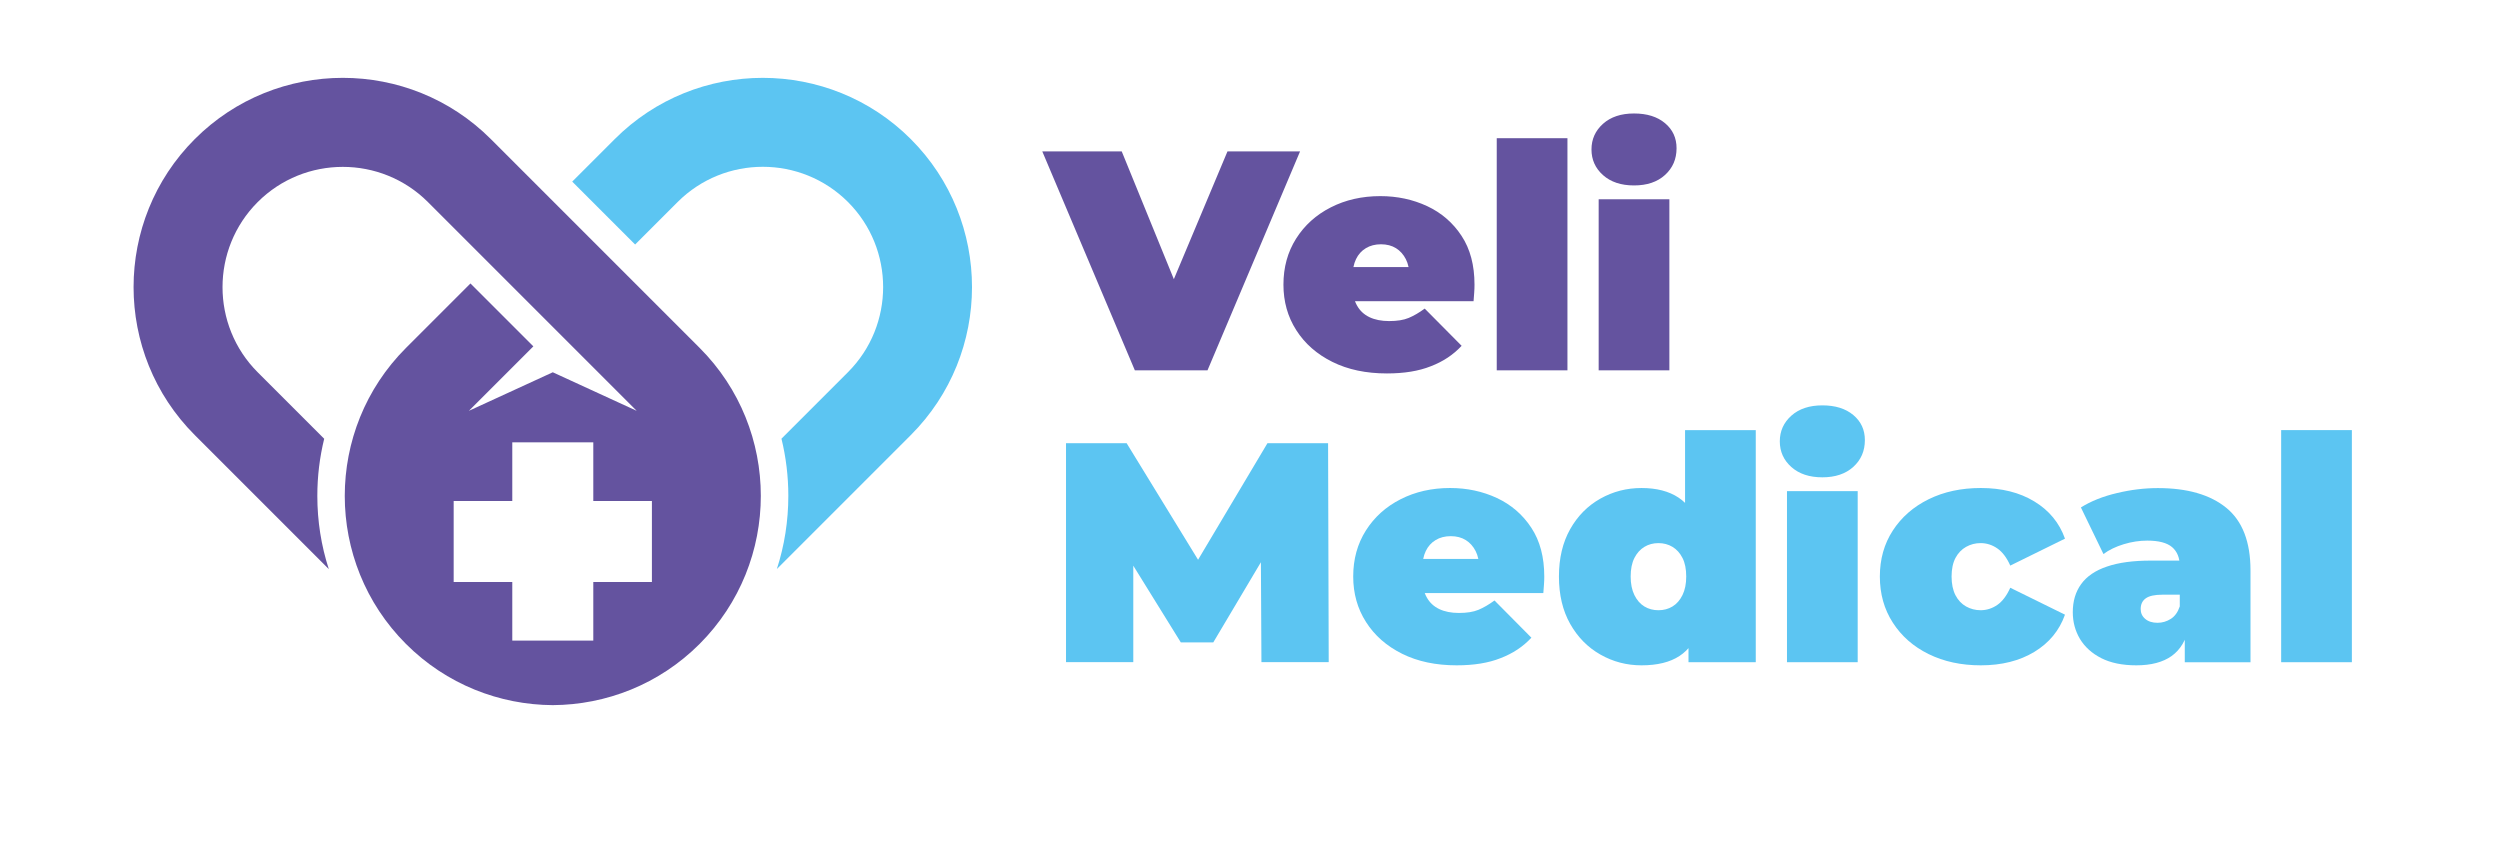
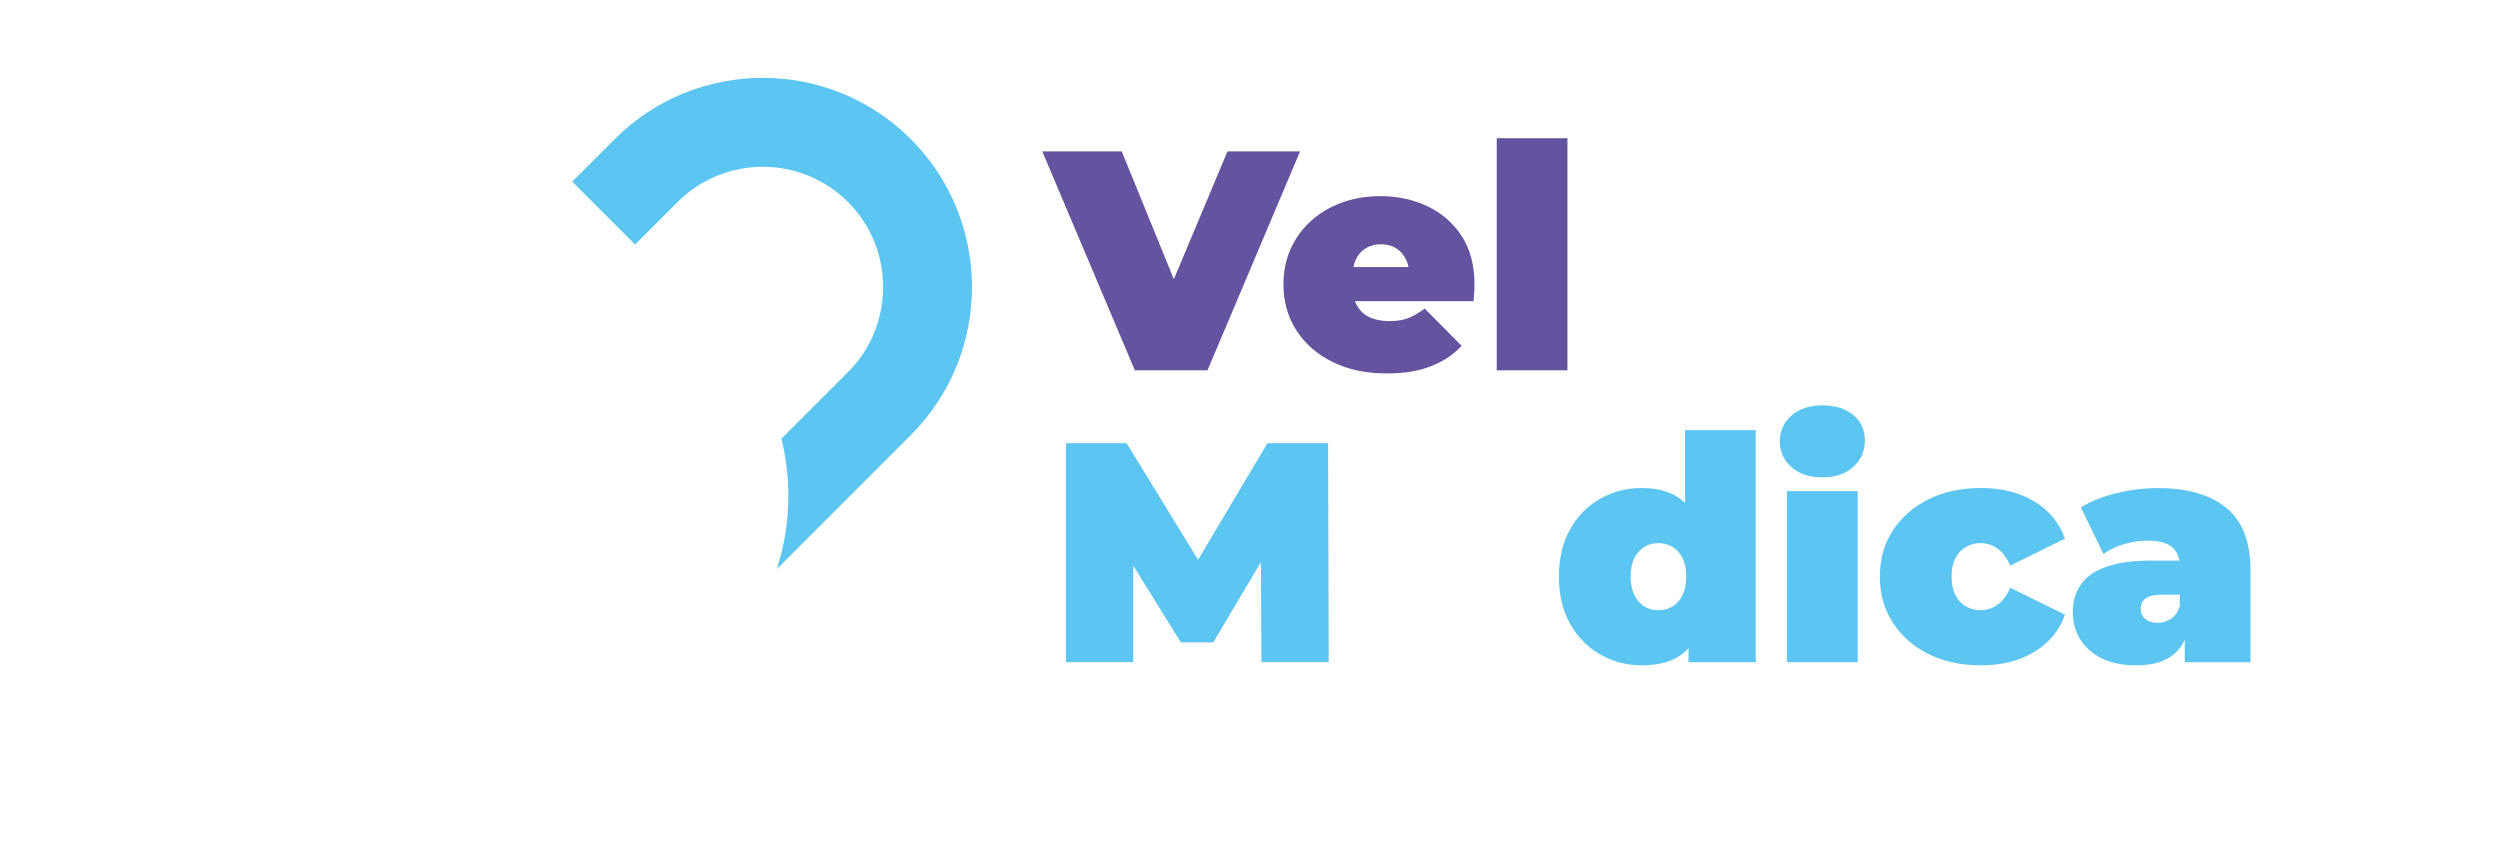
<svg xmlns="http://www.w3.org/2000/svg" version="1.1" x="0px" y="0px" viewBox="0 0 3203.3 1086.7" style="enable-background:new 0 0 3203.3 1086.7;" xml:space="preserve">
  <style type="text/css">
	.st0{fill:#5CC5F2;}
	.st1{fill:#64539F;}
</style>
  <g id="Layer_1">
    <g id="XMLID_3685_">
      <g id="XMLID_4049_">
        <path id="XMLID_4054_" class="st0" d="M868.3,258.8l-54.5,54.5l-80.6-80.6l54.5-54.5c104.6-104.6,274.7-104.6,379.3,0     c104.6,104.6,104.6,274.7,0,379.3L995.4,729.1c9.7-29.9,14.7-61.5,14.7-93.8c0-25-3-49.5-8.8-73.2l85.2-85.2     c60.1-60.1,60.1-158,0-218.1C1026.3,198.7,928.5,198.7,868.3,258.8z" />
-         <path id="XMLID_4050_" class="st1" d="M896.4,445.7L628.9,178.2c-104.6-104.6-274.7-104.6-379.3,0     c-104.6,104.6-104.6,274.7,0,379.3l171.7,171.7c-9.7-29.9-14.7-61.5-14.7-93.8c0-25,3-49.5,8.8-73.2l-85.2-85.2     c-60.1-60.1-60.1-158,0-218.1c60.1-60.1,158-60.1,218.1,0l267.5,267.5l-107.5-49.4l-107.5,49.4l82.6-82.6l-80.6-80.6l-82.6,82.6     c-104.6,104.6-104.6,274.7,0,379.3c51.9,51.9,119.9,78,188.1,78.4l0,0v0c68.2-0.4,136.2-26.5,188.1-78.4     C1001,720.4,1001,550.3,896.4,445.7z M835.3,745.7h-75.1v75.1H656.4v-75.1h-75.1V641.9h75.1v-75.1h103.8v75.1h75.1V745.7z" />
      </g>
    </g>
  </g>
  <g id="Capa_3">
    <g>
      <path class="st1" d="M1454.1,474.5l-118.6-280.5h101.8l96.6,236.8h-60.5l99.4-236.8h93l-118.6,280.5H1454.1z" />
      <path class="st1" d="M1777.1,478.5c-26.7,0-50-4.9-69.9-14.8c-19.9-9.9-35.3-23.4-46.3-40.7c-11-17.2-16.4-36.7-16.4-58.3    c0-22.2,5.4-41.8,16.2-58.9c10.8-17.1,25.6-30.5,44.5-40.1c18.8-9.6,40-14.4,63.5-14.4c21.6,0,41.6,4.3,59.9,12.8    c18.3,8.6,33,21.2,44.1,38.1c11.1,16.8,16.6,37.7,16.6,62.5c0,3.2-0.1,6.8-0.4,10.6c-0.3,3.9-0.5,7.4-0.8,10.6h-168.7v-43.7H1840    l-34.1,11.6c0-8.5-1.5-15.8-4.6-21.8c-3.1-6-7.3-10.7-12.6-14c-5.3-3.3-11.8-5-19.2-5c-7.5,0-14,1.7-19.4,5    c-5.5,3.3-9.7,8-12.6,14c-2.9,6-4.4,13.3-4.4,21.8v13.6c0,9.4,1.9,17.4,5.6,24c3.7,6.7,9.1,11.7,16,15c6.9,3.3,15.4,5,25.2,5    c10.2,0,18.5-1.3,25-4c6.5-2.7,13.4-6.7,20.6-12l47.3,47.7c-10.7,11.5-23.8,20.2-39.5,26.2C1817.8,475.5,1799,478.5,1777.1,478.5z    " />
      <path class="st1" d="M1917.8,474.5V177.1h90.6v297.4H1917.8z" />
-       <path class="st1" d="M2093.7,237.6c-16.6,0-29.8-4.4-39.7-13.2c-9.9-8.8-14.8-19.8-14.8-32.9c0-13.1,4.9-24,14.8-32.9    c9.9-8.8,23.1-13.2,39.7-13.2c16.6,0,29.8,4.1,39.7,12.4c9.9,8.3,14.8,19,14.8,32.1c0,13.9-4.9,25.3-14.8,34.3    C2123.5,233.2,2110.3,237.6,2093.7,237.6z M2048.4,474.5V255.3h90.6v219.2H2048.4z" />
      <path class="st0" d="M1365.9,848.5V567.9h77.7l112.2,183.1H1515l109-183.1h77.7l0.8,280.5h-86.2l-0.8-150.7h13.6l-74.5,125.4H1513    l-77.7-125.4h16.8v150.7H1365.9z" />
-       <path class="st0" d="M1866.5,852.5c-26.7,0-50-4.9-69.9-14.8c-19.9-9.9-35.3-23.4-46.3-40.7c-11-17.2-16.4-36.7-16.4-58.3    c0-22.2,5.4-41.8,16.2-58.9c10.8-17.1,25.6-30.5,44.5-40.1c18.8-9.6,40-14.4,63.5-14.4c21.6,0,41.6,4.3,59.9,12.8    c18.3,8.6,33,21.2,44.1,38.1c11.1,16.8,16.6,37.7,16.6,62.5c0,3.2-0.1,6.8-0.4,10.6c-0.3,3.9-0.5,7.4-0.8,10.6h-168.7v-43.7h120.6    l-34.1,11.6c0-8.5-1.5-15.8-4.6-21.8c-3.1-6-7.3-10.7-12.6-14c-5.3-3.3-11.8-5-19.2-5c-7.5,0-14,1.7-19.4,5    c-5.5,3.3-9.7,8-12.6,14c-2.9,6-4.4,13.3-4.4,21.8v13.6c0,9.4,1.9,17.4,5.6,24c3.7,6.7,9.1,11.7,16,15c6.9,3.3,15.4,5,25.2,5    c10.2,0,18.5-1.3,25-4c6.5-2.7,13.4-6.7,20.6-12l47.3,47.7c-10.7,11.5-23.8,20.2-39.5,26.2    C1907.2,849.5,1888.4,852.5,1866.5,852.5z" />
      <path class="st0" d="M2103.3,852.5c-19,0-36.5-4.6-52.7-13.8c-16.2-9.2-29.1-22.3-38.7-39.3c-9.6-17-14.4-37.2-14.4-60.7    c0-23.5,4.8-43.7,14.4-60.7c9.6-17,22.5-30,38.7-39.1c16.2-9.1,33.7-13.6,52.7-13.6c19.2,0,35,4.1,47.3,12.2    c12.3,8.2,21.4,20.6,27.3,37.3c5.9,16.7,8.8,38,8.8,63.9c0,26.2-2.7,47.7-8.2,64.5c-5.5,16.8-14.3,29.3-26.5,37.3    C2139.9,848.5,2123.6,852.5,2103.3,852.5z M2125,781.9c6.7,0,12.7-1.6,18-4.8c5.3-3.2,9.6-8.1,12.8-14.6    c3.2-6.5,4.8-14.5,4.8-23.8c0-9.6-1.6-17.6-4.8-23.8c-3.2-6.3-7.5-11-12.8-14.2c-5.3-3.2-11.4-4.8-18-4.8c-6.7,0-12.7,1.6-18,4.8    c-5.3,3.2-9.6,8-12.8,14.2c-3.2,6.3-4.8,14.2-4.8,23.8c0,9.4,1.6,17.3,4.8,23.8c3.2,6.5,7.5,11.4,12.8,14.6    C2112.3,780.3,2118.3,781.9,2125,781.9z M2163.5,848.5v-29.7l-0.4-80.2l-4-80.2V551.1h90.6v297.4H2163.5z" />
      <path class="st0" d="M2335,611.6c-16.6,0-29.8-4.4-39.7-13.2c-9.9-8.8-14.8-19.8-14.8-32.9c0-13.1,4.9-24,14.8-32.9    c9.9-8.8,23.1-13.2,39.7-13.2c16.6,0,29.8,4.1,39.7,12.4c9.9,8.3,14.8,19,14.8,32.1c0,13.9-4.9,25.3-14.8,34.3    C2364.8,607.2,2351.5,611.6,2335,611.6z M2289.7,848.5V629.3h90.6v219.2H2289.7z" />
      <path class="st0" d="M2538.1,852.5c-25.1,0-47.4-4.8-66.9-14.4c-19.5-9.6-34.8-23-45.9-40.3c-11.1-17.2-16.6-36.9-16.6-59.1    c0-22.2,5.5-41.8,16.6-58.9c11.1-17.1,26.4-30.5,45.9-40.1c19.5-9.6,41.8-14.4,66.9-14.4c26.7,0,49.6,5.7,68.5,17.2    c19,11.5,32.1,27.4,39.3,47.7l-70.1,34.5c-4.5-10.2-10.1-17.5-16.6-22c-6.5-4.5-13.7-6.8-21.4-6.8c-6.7,0-12.9,1.6-18.6,4.8    c-5.7,3.2-10.3,8-13.6,14.2c-3.3,6.3-5,14.2-5,23.8c0,9.6,1.7,17.6,5,24c3.3,6.4,7.9,11.2,13.6,14.4c5.7,3.2,12,4.8,18.6,4.8    c7.7,0,14.9-2.3,21.4-6.8c6.5-4.5,12.1-11.9,16.6-22l70.1,34.5c-7.2,20.3-20.3,36.2-39.3,47.7    C2587.7,846.7,2564.9,852.5,2538.1,852.5z" />
      <path class="st0" d="M2737.3,852.5c-17.9,0-32.9-3.1-44.9-9.2s-21.1-14.4-27.3-24.6c-6.1-10.3-9.2-21.7-9.2-34.3    c0-14.2,3.6-26.2,10.8-36.1c7.2-9.9,18.2-17.4,33.1-22.4c14.8-5.1,33.6-7.6,56.3-7.6h45.7v43.7h-31.3c-9.6,0-16.6,1.5-21,4.6    c-4.4,3.1-6.6,7.7-6.6,13.8c0,5.1,1.9,9.3,5.8,12.6c3.9,3.3,9.1,5,15.8,5c6.1,0,11.8-1.7,17-5c5.2-3.3,9-8.6,11.4-15.8l11.6,26.9    c-3.5,16.3-10.8,28.5-22,36.5C2771.4,848.5,2756.3,852.5,2737.3,852.5z M2799.4,848.5v-38.9l-6.4-10.4v-73.7    c0-10.7-3.3-18.8-9.8-24.4c-6.5-5.6-17.2-8.4-31.9-8.4c-9.9,0-19.9,1.5-30.1,4.6c-10.2,3.1-18.8,7.3-26,12.6l-28.9-59.7    c12.8-8,28.2-14.2,46.1-18.4c17.9-4.3,35.4-6.4,52.5-6.4c37.7,0,66.9,8.4,87.6,25.2c20.7,16.8,31.1,43.6,31.1,80.2v117.8H2799.4z" />
-       <path class="st0" d="M2922.9,848.5V551.1h90.6v297.4H2922.9z" />
+       <path class="st0" d="M2922.9,848.5V551.1v297.4H2922.9z" />
    </g>
  </g>
</svg>